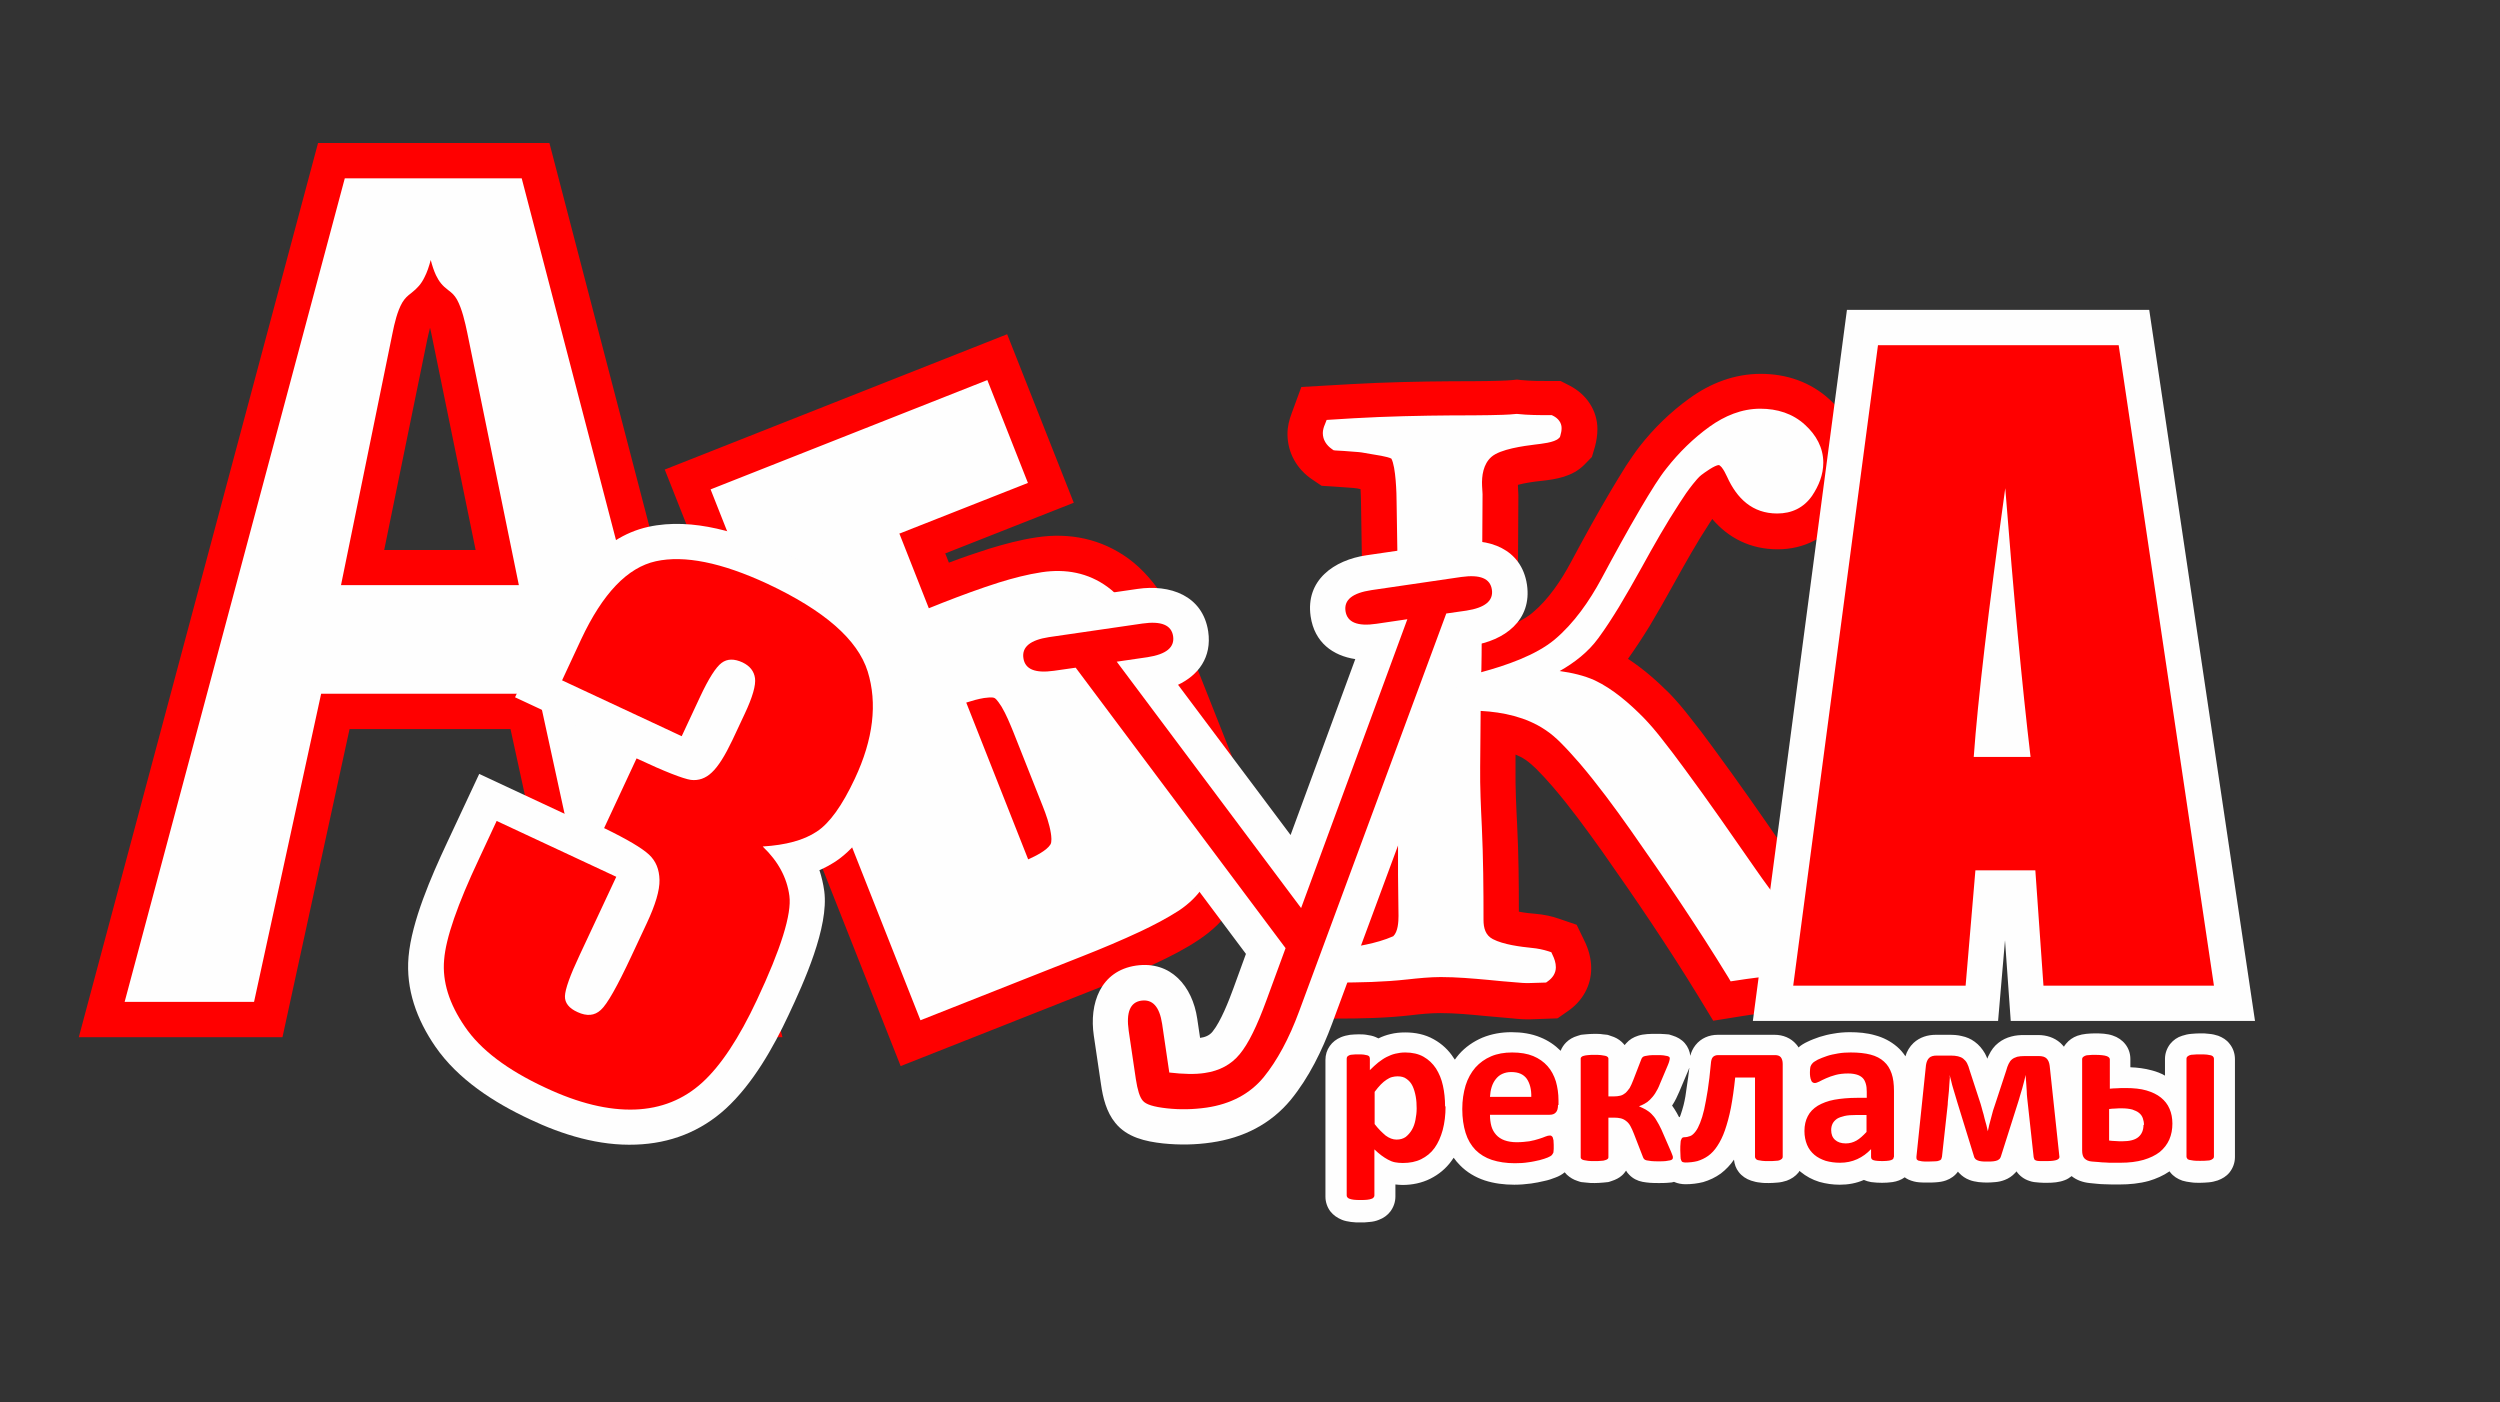
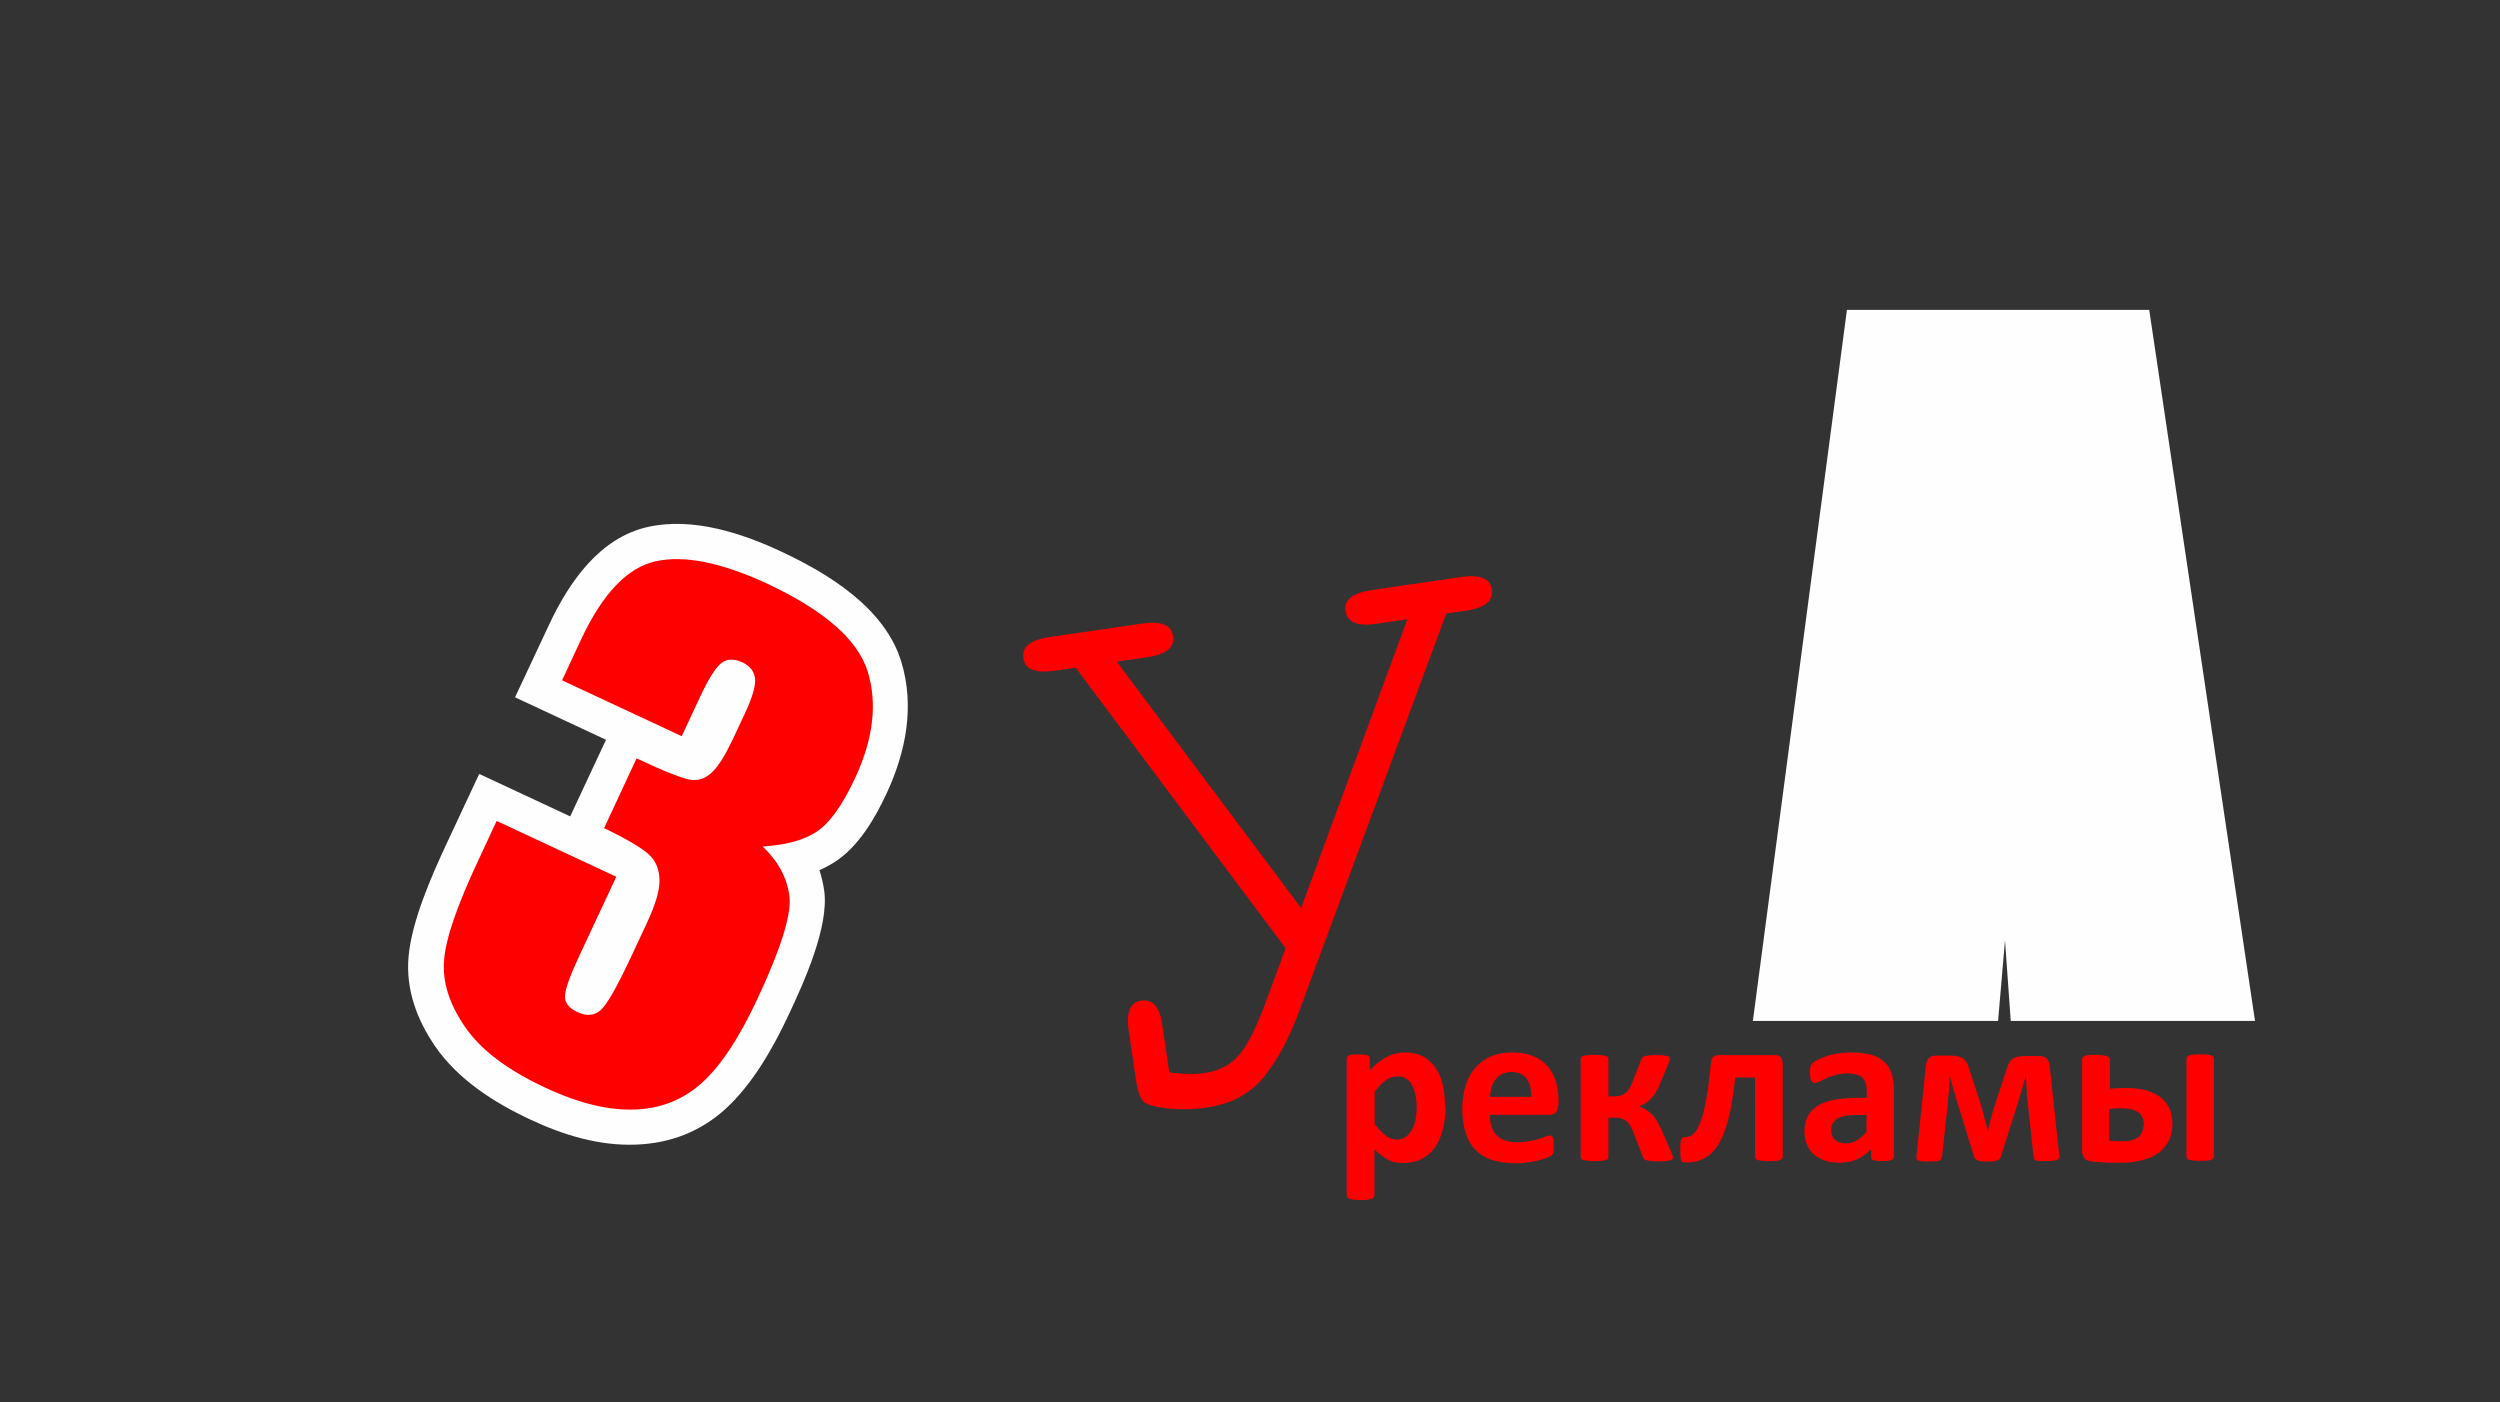
<svg xmlns="http://www.w3.org/2000/svg" width="271" height="152" viewBox="0 0 271 152" fill="none">
  <rect x="0" y="0" width="271" height="152" fill="#333333" stroke="none" />
-   <path fill-rule="evenodd" clip-rule="evenodd" d="M55.312 79.028H37.893L30.62 112.433H8.541L34.476 15.504H59.557L84.82 112.433H62.612L55.338 79.028H55.312ZM102.472 60.009L102.86 60.993C104.284 60.449 105.733 59.958 107.183 59.492C108.891 58.974 110.6 58.509 112.36 58.25C115.932 57.706 119.374 58.405 122.325 60.553C125.508 62.882 127.553 66.841 128.977 70.437L133.299 81.356C134.723 84.979 136.121 89.481 135.499 93.414C134.93 97.011 132.937 99.909 129.909 101.901C128.433 102.885 126.854 103.687 125.25 104.437C123.127 105.446 120.979 106.352 118.779 107.206L97.632 115.564L72.059 50.901L109.176 36.23L116.397 54.498L102.42 60.009H102.472ZM147.742 98.667L147.691 94.967V86.247L147.794 82.547L147.535 69.687L147.639 61.251L147.535 54.602C147.535 54.213 147.509 53.618 147.484 53.023L147.121 52.945C146.862 52.894 146.578 52.894 146.345 52.868C145.723 52.816 145.128 52.79 144.507 52.738L143.264 52.661L142.229 51.962C140.573 50.85 139.563 49.064 139.563 47.046C139.563 46.244 139.744 45.519 140.029 44.769L141.064 41.949L146.5 41.638C150.175 41.431 153.877 41.353 157.552 41.327C158.846 41.327 160.141 41.327 161.409 41.302C162.263 41.276 163.117 41.276 163.971 41.198L164.437 41.146L164.903 41.198C165.938 41.302 167 41.302 168.035 41.302H169.174L170.183 41.819C171.969 42.751 173.16 44.484 173.16 46.528C173.16 47.149 173.056 47.796 172.901 48.391L172.565 49.53L171.736 50.384C170.442 51.678 168.682 51.962 166.948 52.143C166.404 52.195 165.291 52.35 164.541 52.557C164.541 52.583 164.541 52.609 164.541 52.635L164.592 53.67L164.515 67.436C165.136 67.125 165.705 66.789 166.145 66.401C167.854 64.978 169.252 62.882 170.287 60.941C171.685 58.328 173.108 55.74 174.609 53.204C175.153 52.299 175.696 51.393 176.266 50.487C176.732 49.789 177.198 49.09 177.715 48.417C179.268 46.425 181.08 44.665 183.125 43.191C185.403 41.534 188.017 40.525 190.864 40.525C193.66 40.525 196.248 41.405 198.319 43.294C200.312 45.131 201.528 47.486 201.528 50.203C201.528 52.299 200.803 54.239 199.613 55.973C198.008 58.302 195.523 59.544 192.702 59.544C189.725 59.544 187.344 58.302 185.61 56.258C185.532 56.387 185.429 56.516 185.351 56.646C183.927 58.819 182.659 61.096 181.391 63.373C180.563 64.874 179.708 66.375 178.828 67.85C178.078 69.066 177.301 70.256 176.473 71.42C178.104 72.481 179.605 73.801 180.977 75.172C181.727 75.949 182.426 76.777 183.073 77.605C184.005 78.769 184.911 79.959 185.791 81.175C188.457 84.798 191.019 88.472 193.556 92.172C194.384 93.363 195.238 94.527 196.119 95.666C196.714 96.39 197.309 97.115 197.982 97.761C198.733 98.486 199.872 98.771 200.855 98.9C201.554 99.004 202.253 99.107 202.952 99.262C203.573 99.392 204.168 99.547 204.764 99.806C206.783 100.737 208.025 102.781 207.844 105.007L207.792 105.602C207.585 108.267 205.437 110.233 202.745 110.233C200.596 110.233 198.422 110.078 196.274 109.897C195.161 109.793 194.022 109.716 192.909 109.716C191.537 109.716 190.114 109.949 188.768 110.156L185.713 110.647L184.109 108.008C180.821 102.626 177.275 97.399 173.626 92.224C171.943 89.87 170.235 87.515 168.346 85.315C167.75 84.617 167.129 83.944 166.482 83.297C166.145 82.987 165.757 82.624 165.369 82.366C165.033 82.133 164.67 81.952 164.282 81.796V83.297C164.256 85.367 164.36 87.463 164.463 89.533C164.618 92.638 164.644 95.717 164.644 98.822C165.291 98.952 166.042 99.029 166.43 99.055C167.336 99.133 168.242 99.314 169.096 99.624L170.908 100.245L171.736 101.953C172.202 102.885 172.487 103.92 172.487 104.955C172.487 106.87 171.529 108.526 169.95 109.612L168.837 110.389L165.99 110.492C165.291 110.518 164.592 110.466 163.894 110.389C162.91 110.311 161.952 110.207 160.969 110.13C159.364 109.975 157.759 109.819 156.129 109.819C155.067 109.819 153.98 109.923 152.945 110.052C150.227 110.363 147.484 110.414 144.766 110.414H139.123L138.657 103.609L139.123 102.574C139.9 100.815 141.479 99.65 143.394 99.392C144.688 99.21 145.956 99.029 147.225 98.771C147.38 98.745 147.535 98.693 147.716 98.667H147.742ZM46.616 35.531C46.486 35.997 46.383 36.515 46.305 36.851L41.646 59.621H51.559L46.9 36.851C46.823 36.515 46.745 36.023 46.616 35.531Z" fill="#FF0000" />
-   <path fill-rule="evenodd" clip-rule="evenodd" d="M58.392 75.199H34.812L27.539 108.604H13.51L37.374 19.334H56.554L79.823 108.604H65.639L58.366 75.199H58.392ZM97.502 57.862L100.685 65.935L102.238 65.314C104.231 64.538 106.25 63.788 108.295 63.141C109.796 62.675 111.375 62.261 112.928 62.028C115.517 61.64 117.95 62.08 120.072 63.633C122.583 65.47 124.317 69.014 125.43 71.835L129.752 82.754C130.891 85.626 132.211 89.689 131.72 92.794C131.305 95.33 129.934 97.27 127.811 98.694C126.491 99.547 125.042 100.298 123.618 100.971C121.573 101.928 119.477 102.808 117.38 103.636L99.779 110.596L77.028 53.05L107.027 41.199L111.427 52.351L97.45 57.862H97.502ZM160.554 72.87C163.246 72.145 166.481 71.033 168.526 69.325C170.622 67.566 172.305 65.133 173.599 62.727C174.971 60.165 176.369 57.603 177.844 55.094C178.362 54.214 178.879 53.36 179.423 52.506C179.811 51.911 180.225 51.29 180.665 50.747C182.011 49.039 183.564 47.512 185.324 46.244C186.955 45.08 188.793 44.304 190.812 44.304C192.649 44.304 194.332 44.821 195.678 46.063C196.868 47.15 197.645 48.521 197.645 50.151C197.645 51.471 197.153 52.661 196.428 53.748C195.522 55.042 194.228 55.663 192.649 55.663C189.957 55.663 188.275 54.033 187.214 51.678C187.058 51.342 186.851 50.928 186.618 50.643C186.567 50.591 186.411 50.436 186.334 50.41C185.894 50.41 184.755 51.238 184.418 51.497C184.108 51.73 183.771 52.17 183.512 52.48C182.995 53.127 182.529 53.8 182.089 54.498C180.613 56.75 179.268 59.13 177.973 61.485C177.171 62.934 176.343 64.383 175.489 65.806C174.79 66.945 174.065 68.083 173.263 69.17C172.175 70.671 170.674 71.835 169.069 72.741C170.389 72.922 171.735 73.232 172.874 73.75C174.841 74.681 176.653 76.26 178.18 77.812C178.828 78.485 179.449 79.209 180.018 79.934C180.924 81.072 181.778 82.211 182.632 83.375C185.272 86.946 187.809 90.62 190.346 94.269C191.226 95.537 192.132 96.779 193.089 97.969C193.788 98.823 194.513 99.677 195.315 100.453C196.687 101.773 198.473 102.368 200.311 102.601C200.932 102.678 201.527 102.782 202.149 102.911C202.459 102.989 202.873 103.066 203.158 103.196C203.727 103.455 204.038 103.972 204.012 104.593L203.96 105.188C203.909 105.861 203.417 106.301 202.744 106.301C200.699 106.301 198.628 106.146 196.584 105.99C195.367 105.887 194.125 105.809 192.882 105.809C191.329 105.809 189.647 106.068 188.12 106.301L187.602 106.378L187.343 105.939C184.004 100.479 180.406 95.174 176.731 89.948C174.997 87.49 173.185 85.031 171.244 82.754C170.571 81.978 169.872 81.202 169.147 80.477C168.655 79.986 168.086 79.494 167.491 79.106C165.446 77.734 162.935 77.191 160.502 77.062L160.45 83.168C160.424 85.316 160.528 87.49 160.631 89.611C160.787 92.975 160.813 96.365 160.813 99.728C160.813 100.582 161.02 101.385 161.822 101.799C162.961 102.394 164.799 102.627 166.067 102.756C166.662 102.808 167.283 102.937 167.853 103.118L168.164 103.222L168.293 103.506C168.5 103.92 168.655 104.386 168.655 104.852C168.655 105.499 168.293 106.016 167.775 106.378L167.594 106.508L165.886 106.56C165.342 106.585 164.747 106.534 164.229 106.482C163.272 106.404 162.314 106.327 161.356 106.223C159.648 106.068 157.888 105.913 156.179 105.913C154.989 105.913 153.746 106.042 152.556 106.171C150.019 106.456 147.353 106.508 144.817 106.508H142.746L142.591 104.205L142.668 104.024C142.901 103.48 143.367 103.144 143.962 103.066C145.334 102.885 146.732 102.678 148.078 102.394C149.062 102.187 150.097 101.902 151.029 101.488C151.546 100.996 151.598 99.91 151.598 99.289L151.546 94.812V86.17L151.65 82.418L151.391 69.532L151.495 61.123L151.391 54.421C151.391 53.567 151.313 50.591 150.822 49.712C150.382 49.479 149.062 49.298 148.621 49.22L147.871 49.091C147.483 49.013 147.068 48.987 146.68 48.961C146.033 48.909 145.412 48.858 144.765 48.832L144.558 48.806L144.377 48.677C143.781 48.263 143.393 47.667 143.393 46.943C143.393 46.632 143.497 46.27 143.626 45.986L143.807 45.52L146.732 45.339C150.356 45.132 153.953 45.054 157.577 45.028C158.871 45.028 160.191 45.028 161.486 45.002C162.443 44.976 163.401 44.976 164.333 44.873H164.41H164.488C165.653 45.002 166.869 45.002 168.034 45.002H168.215L168.371 45.08C168.888 45.339 169.277 45.804 169.277 46.4C169.277 46.684 169.225 46.943 169.147 47.202L169.095 47.383L168.966 47.512C168.5 47.978 167.051 48.107 166.429 48.185C165.187 48.34 162.624 48.677 161.667 49.53C160.787 50.307 160.606 51.575 160.657 52.661L160.709 53.567L160.606 71.033L160.58 72.663L160.554 72.87ZM36.96 63.425H56.243L50.653 36.075C50.42 34.963 50.083 33.462 49.54 32.479C49.255 31.987 49.022 31.78 48.582 31.444C47.961 30.978 47.598 30.538 47.262 29.839C47.029 29.348 46.848 28.779 46.692 28.183C46.511 28.856 46.304 29.503 46.019 30.046C45.657 30.797 45.243 31.237 44.596 31.754C44.156 32.09 43.897 32.323 43.612 32.789C43.069 33.721 42.758 35.066 42.551 36.101L36.96 63.451V63.425ZM104.749 76.182L111.453 93.156C112.333 92.768 113.472 92.173 113.86 91.552C114.041 91.293 113.964 90.62 113.912 90.31C113.756 89.327 113.394 88.292 113.032 87.386L109.822 79.287C109.46 78.407 109.072 77.45 108.58 76.622C108.424 76.389 108.062 75.794 107.803 75.665C107.544 75.535 106.923 75.639 106.664 75.665C106.043 75.768 105.396 75.949 104.749 76.156V76.182Z" fill="#FEFEFE" />
  <path fill-rule="evenodd" clip-rule="evenodd" d="M88.832 94.345C89.065 95.07 89.246 95.82 89.35 96.596C89.867 100.504 87.124 106.533 85.493 110C83.836 113.545 81.611 117.478 78.686 120.169C75.942 122.679 72.629 123.947 68.927 124.076C64.942 124.231 60.981 123.015 57.435 121.333C53.553 119.522 49.644 117.012 47.185 113.441C45.192 110.543 43.976 107.257 44.286 103.712C44.623 99.857 46.771 94.966 48.402 91.473L51.948 83.892L61.81 88.497L65.692 80.192L55.831 75.586L59.532 67.694C61.68 63.114 64.993 58.275 70.273 57.111C75.114 56.05 80.42 57.783 84.768 59.828C89.893 62.234 95.898 65.934 97.684 71.678C99.185 76.543 98.202 81.537 96.079 86.065C94.837 88.73 93.077 91.732 90.566 93.388C89.997 93.75 89.401 94.087 88.78 94.345H88.832Z" fill="#FEFEFE" />
  <path d="M82.697 91.784C84.354 93.362 85.312 95.148 85.57 97.114C85.829 99.081 84.665 102.833 82.05 108.396C80.109 112.536 78.142 115.512 76.123 117.349C74.104 119.186 71.671 120.169 68.824 120.273C65.951 120.376 62.715 119.6 59.092 117.892C54.976 115.978 52.077 113.778 50.395 111.294C48.687 108.81 47.936 106.404 48.143 104.049C48.324 101.694 49.592 98.046 51.922 93.104L53.837 88.99L66.805 95.044L62.845 103.506C61.783 105.757 61.266 107.232 61.24 107.982C61.214 108.707 61.68 109.302 62.612 109.716C63.621 110.181 64.45 110.104 65.123 109.483C65.821 108.862 66.909 106.921 68.436 103.661L70.118 100.064C71.05 98.072 71.516 96.519 71.49 95.381C71.464 94.242 71.102 93.337 70.351 92.638C69.6 91.939 67.996 90.982 65.485 89.766L69.005 82.21C72.085 83.659 74.052 84.41 74.881 84.539C75.709 84.642 76.485 84.384 77.158 83.737C77.857 83.09 78.582 81.926 79.384 80.244L80.73 77.372C81.584 75.56 81.947 74.266 81.843 73.516C81.74 72.766 81.3 72.197 80.497 71.808C79.591 71.394 78.841 71.394 78.22 71.86C77.598 72.326 76.822 73.542 75.89 75.534L73.897 79.804L60.929 73.749L63 69.299C65.33 64.33 68.022 61.51 71.102 60.837C74.182 60.164 78.194 60.967 83.163 63.27C89.35 66.168 92.973 69.324 94.06 72.792C95.121 76.233 94.681 80.114 92.662 84.41C91.291 87.334 89.919 89.248 88.521 90.154C87.124 91.085 85.182 91.603 82.697 91.758V91.784Z" fill="#FF0000" />
-   <path fill-rule="evenodd" clip-rule="evenodd" d="M223.787 113.364C223.839 113.286 223.891 113.234 223.942 113.157C224.279 112.743 224.693 112.458 225.185 112.277C225.495 112.173 225.832 112.096 226.142 112.07C226.453 112.044 226.764 112.018 227.074 112.018C227.721 112.018 228.42 112.044 229.016 112.251C230.129 112.613 230.931 113.571 230.931 114.787V115.692C231.707 115.718 232.51 115.822 233.26 116.029C233.752 116.158 234.244 116.339 234.684 116.598V114.787C234.684 114.192 234.891 113.622 235.253 113.157C235.59 112.743 236.03 112.432 236.548 112.277C236.858 112.173 237.195 112.096 237.531 112.07C237.842 112.044 238.178 112.018 238.489 112.018C238.825 112.018 239.136 112.018 239.472 112.07C239.809 112.096 240.145 112.173 240.456 112.277C240.922 112.458 241.362 112.717 241.673 113.131C242.061 113.596 242.268 114.192 242.268 114.813V125.421C242.268 126.042 242.061 126.612 241.673 127.103C241.336 127.517 240.896 127.776 240.404 127.957C240.094 128.061 239.757 128.138 239.447 128.164C239.11 128.19 238.799 128.216 238.463 128.216C238.152 128.216 237.816 128.216 237.505 128.164C237.195 128.138 236.858 128.061 236.574 127.983C236.056 127.802 235.59 127.517 235.253 127.077C235.228 127.052 235.202 127 235.176 126.974C234.503 127.44 233.726 127.776 232.95 128.009C231.915 128.294 230.827 128.397 229.766 128.397C229.481 128.397 229.197 128.397 228.938 128.397C228.653 128.397 228.368 128.371 228.084 128.371C227.825 128.371 227.54 128.345 227.281 128.319C227.023 128.294 226.764 128.268 226.505 128.242C225.78 128.164 225.107 127.931 224.564 127.491C224.331 127.673 224.098 127.828 223.813 127.931C223.218 128.164 222.545 128.216 221.898 128.216C221.613 128.216 221.328 128.216 221.043 128.19C220.681 128.164 220.319 128.138 219.982 128.009C219.413 127.828 218.921 127.466 218.585 126.974C218.533 127.052 218.481 127.103 218.429 127.155C218.119 127.491 217.73 127.75 217.316 127.905C216.98 128.035 216.643 128.112 216.307 128.138C215.996 128.164 215.686 128.19 215.375 128.19C215.064 128.19 214.78 128.164 214.469 128.138C214.133 128.087 213.796 128.035 213.485 127.905C213.071 127.75 212.683 127.491 212.372 127.155C212.321 127.103 212.269 127.052 212.243 127C211.932 127.44 211.467 127.776 210.949 127.957C210.587 128.087 210.224 128.138 209.836 128.164C209.551 128.19 209.241 128.19 208.93 128.19C208.645 128.19 208.335 128.19 208.05 128.164C207.662 128.138 207.273 128.035 206.911 127.88C206.756 127.802 206.6 127.724 206.471 127.621C206.083 127.905 205.643 128.061 205.151 128.138C204.789 128.19 204.4 128.216 204.012 128.216C203.624 128.216 203.21 128.19 202.821 128.138C202.537 128.087 202.278 128.009 202.045 127.905C201.217 128.268 200.337 128.423 199.431 128.423C198.68 128.423 197.93 128.319 197.205 128.112C196.454 127.88 195.781 127.517 195.186 127.026C195.16 127 195.108 126.974 195.082 126.922C195.031 126.974 195.005 127.026 194.953 127.103C194.616 127.517 194.176 127.802 193.685 127.983C193.374 128.087 193.038 128.164 192.701 128.19C192.39 128.216 192.054 128.242 191.743 128.242C191.433 128.242 191.096 128.242 190.786 128.19C190.475 128.164 190.139 128.087 189.828 127.983C189.284 127.802 188.819 127.491 188.482 127.052C188.171 126.663 188.016 126.198 187.964 125.706C187.576 126.275 187.084 126.793 186.541 127.207C185.971 127.621 185.324 127.931 184.625 128.138C184.004 128.294 183.357 128.371 182.71 128.371C182.296 128.371 181.882 128.294 181.519 128.138C181.493 128.138 181.493 128.112 181.468 128.112C181.157 128.19 181.364 128.164 180.769 128.216C180.458 128.242 180.148 128.242 179.837 128.242C179.5 128.242 179.164 128.242 178.853 128.216C178.595 128.19 178.31 128.164 178.051 128.112C177.507 128.009 176.99 127.75 176.602 127.336C176.472 127.207 176.343 127.052 176.265 126.896C176.136 127.077 176.006 127.259 175.825 127.414C175.514 127.698 175.126 127.88 174.738 128.009C174.194 128.19 174.505 128.112 173.806 128.19C173.496 128.216 173.185 128.242 172.874 128.242C172.564 128.242 172.253 128.242 171.917 128.19C171.244 128.112 171.528 128.19 170.985 128.009C170.571 127.88 170.182 127.647 169.846 127.336C169.768 127.259 169.691 127.155 169.613 127.077C169.302 127.336 168.966 127.517 168.604 127.647C168.215 127.802 167.827 127.931 167.439 128.009C166.947 128.138 166.455 128.216 165.963 128.294C165.368 128.371 164.773 128.423 164.152 128.423C163.064 128.423 161.977 128.294 160.942 127.957C159.933 127.621 159.001 127.077 158.25 126.301C157.991 126.042 157.784 125.784 157.577 125.499C157.5 125.603 157.422 125.732 157.344 125.835C156.749 126.663 155.972 127.31 155.041 127.776C154.109 128.242 153.073 128.449 152.038 128.449C151.779 128.449 151.52 128.423 151.262 128.397V129.691C151.262 130.286 151.08 130.829 150.718 131.321C150.407 131.735 149.967 132.046 149.476 132.227C149.165 132.356 148.829 132.434 148.466 132.46C148.13 132.511 147.793 132.511 147.457 132.511C147.12 132.511 146.784 132.511 146.447 132.46C146.111 132.408 145.774 132.356 145.464 132.227C144.972 132.02 144.532 131.735 144.195 131.295C143.859 130.829 143.678 130.286 143.678 129.717V114.89C143.678 114.347 143.833 113.829 144.144 113.389C144.454 112.95 144.868 112.639 145.36 112.432C145.671 112.303 146.007 112.225 146.344 112.173C146.654 112.147 146.939 112.122 147.25 112.122C147.534 112.122 147.845 112.122 148.13 112.173C148.466 112.225 148.777 112.277 149.087 112.406C149.217 112.458 149.32 112.51 149.424 112.561C149.838 112.354 150.278 112.199 150.718 112.096C151.236 111.966 151.779 111.915 152.323 111.915C153.41 111.915 154.471 112.122 155.429 112.665C156.309 113.157 157.034 113.829 157.577 114.683C157.629 114.735 157.655 114.813 157.707 114.864C157.836 114.683 157.991 114.476 158.147 114.295C158.845 113.493 159.725 112.898 160.683 112.484C161.693 112.07 162.754 111.889 163.841 111.889C164.928 111.889 166.015 112.044 166.999 112.458C167.827 112.794 168.552 113.286 169.173 113.907C169.302 113.571 169.509 113.26 169.768 113.001C170.105 112.665 170.519 112.432 170.959 112.303C171.502 112.122 171.218 112.199 171.865 112.122C172.175 112.096 172.486 112.07 172.823 112.07C173.133 112.07 173.444 112.07 173.754 112.122C174.401 112.199 174.117 112.122 174.634 112.303C175.074 112.432 175.463 112.639 175.799 112.95C175.903 113.053 176.032 113.182 176.11 113.286C176.162 113.234 176.213 113.157 176.291 113.079C176.627 112.691 177.067 112.432 177.559 112.277C177.87 112.173 178.206 112.122 178.543 112.096C178.879 112.07 179.19 112.07 179.526 112.07C179.837 112.07 180.148 112.07 180.432 112.096C181.079 112.147 180.795 112.096 181.286 112.251C181.804 112.406 182.27 112.665 182.632 113.079C182.969 113.467 183.176 113.959 183.228 114.45C183.331 114.036 183.512 113.648 183.797 113.286C184.392 112.536 185.272 112.173 186.204 112.173H192.365C193.27 112.173 194.125 112.51 194.72 113.208C194.798 113.312 194.901 113.415 194.953 113.545C195.238 113.286 195.6 113.079 195.936 112.924C196.351 112.717 196.791 112.561 197.231 112.406C197.722 112.251 198.24 112.122 198.758 112.044C199.327 111.94 199.923 111.889 200.518 111.889C201.424 111.889 202.381 111.966 203.261 112.225C204.142 112.458 204.944 112.872 205.643 113.467C206.005 113.778 206.29 114.114 206.549 114.502C206.704 113.959 207.015 113.441 207.429 113.053C208.102 112.432 208.956 112.173 209.836 112.173H211.337C211.777 112.173 212.217 112.199 212.631 112.303C213.149 112.406 213.641 112.613 214.055 112.924C214.521 113.26 214.883 113.7 215.168 114.192C215.271 114.373 215.349 114.58 215.427 114.761C215.479 114.606 215.53 114.476 215.608 114.347C215.841 113.855 216.177 113.389 216.617 113.053C217.032 112.717 217.523 112.484 218.041 112.354C218.507 112.225 218.973 112.199 219.439 112.199H220.94C221.82 112.199 222.674 112.458 223.347 113.053C223.476 113.182 223.606 113.312 223.735 113.467L223.787 113.364ZM183.098 115.796C183.046 115.977 182.969 116.132 182.891 116.313L182.037 118.332C181.83 118.823 181.597 119.315 181.312 119.755C181.286 119.781 181.261 119.807 181.261 119.858C181.338 119.962 181.416 120.065 181.494 120.195C181.675 120.479 181.856 120.79 182.011 121.1C182.037 121.1 182.063 121.1 182.089 121.074C182.115 121.023 182.141 120.945 182.166 120.893C182.296 120.557 182.399 120.143 182.503 119.781C182.658 119.16 182.762 118.513 182.839 117.866C182.943 117.167 183.047 116.469 183.124 115.77L183.098 115.796Z" fill="#FEFEFE" />
  <path d="M156.698 119.936C156.698 120.867 156.595 121.721 156.388 122.497C156.181 123.248 155.896 123.895 155.508 124.438C155.119 124.981 154.627 125.37 154.058 125.654C153.489 125.939 152.816 126.068 152.065 126.068C151.754 126.068 151.47 126.042 151.211 125.991C150.952 125.939 150.693 125.835 150.46 125.706C150.227 125.577 149.968 125.421 149.736 125.24C149.503 125.059 149.244 124.852 148.985 124.593V129.587C148.985 129.665 148.959 129.742 148.907 129.794C148.855 129.872 148.778 129.924 148.674 129.949C148.545 130.001 148.415 130.027 148.208 130.053C148.027 130.079 147.768 130.079 147.484 130.079C147.199 130.079 146.94 130.079 146.759 130.053C146.578 130.027 146.422 130.001 146.293 129.949C146.164 129.898 146.086 129.846 146.06 129.794C146.008 129.742 145.982 129.665 145.982 129.587V114.761C145.982 114.683 146.008 114.605 146.034 114.554C146.086 114.502 146.138 114.45 146.241 114.398C146.345 114.347 146.474 114.321 146.63 114.321C146.785 114.295 146.992 114.295 147.251 114.295C147.484 114.295 147.691 114.295 147.846 114.321C148.001 114.347 148.131 114.373 148.234 114.398C148.338 114.45 148.415 114.476 148.441 114.554C148.467 114.605 148.493 114.683 148.493 114.761V116.003C148.804 115.692 149.114 115.408 149.399 115.175C149.71 114.942 149.994 114.735 150.305 114.58C150.616 114.424 150.926 114.295 151.263 114.217C151.599 114.14 151.936 114.088 152.324 114.088C153.1 114.088 153.773 114.243 154.317 114.554C154.86 114.864 155.3 115.278 155.663 115.822C155.999 116.365 156.258 116.96 156.413 117.685C156.569 118.383 156.646 119.134 156.646 119.936H156.698ZM153.566 120.143C153.566 119.703 153.54 119.263 153.463 118.849C153.385 118.435 153.282 118.073 153.126 117.736C152.971 117.4 152.738 117.141 152.479 116.96C152.22 116.753 151.884 116.675 151.496 116.675C151.289 116.675 151.107 116.701 150.9 116.753C150.693 116.805 150.512 116.908 150.305 117.038C150.098 117.167 149.891 117.348 149.684 117.555C149.477 117.762 149.244 118.047 149.011 118.357V121.85C149.425 122.394 149.839 122.782 150.201 123.092C150.59 123.377 150.978 123.532 151.392 123.532C151.78 123.532 152.117 123.429 152.376 123.248C152.634 123.041 152.867 122.782 153.049 122.471C153.23 122.161 153.359 121.799 153.437 121.385C153.515 120.971 153.566 120.583 153.566 120.169V120.143ZM168.889 119.78C168.889 120.143 168.812 120.427 168.656 120.583C168.501 120.764 168.268 120.841 167.983 120.841H161.513C161.513 121.307 161.564 121.695 161.668 122.083C161.771 122.446 161.953 122.756 162.185 123.015C162.418 123.274 162.729 123.481 163.091 123.61C163.454 123.739 163.894 123.817 164.411 123.817C164.929 123.817 165.395 123.765 165.783 123.714C166.172 123.636 166.534 123.558 166.819 123.455C167.103 123.377 167.336 123.274 167.543 123.196C167.725 123.118 167.88 123.092 168.009 123.092C168.087 123.092 168.139 123.092 168.19 123.144C168.242 123.17 168.268 123.222 168.32 123.299C168.346 123.377 168.372 123.481 168.398 123.61C168.398 123.739 168.423 123.895 168.423 124.102C168.423 124.283 168.423 124.438 168.423 124.542C168.423 124.671 168.398 124.774 168.398 124.852C168.398 124.93 168.372 125.007 168.32 125.059C168.294 125.111 168.242 125.188 168.19 125.24C168.139 125.292 168.009 125.37 167.776 125.473C167.543 125.577 167.259 125.654 166.896 125.758C166.534 125.835 166.12 125.939 165.68 125.991C165.214 126.068 164.722 126.094 164.204 126.094C163.273 126.094 162.444 125.965 161.72 125.732C161.021 125.499 160.425 125.137 159.934 124.645C159.468 124.153 159.105 123.558 158.872 122.808C158.639 122.057 158.51 121.204 158.51 120.22C158.51 119.289 158.639 118.435 158.872 117.659C159.105 116.908 159.468 116.261 159.934 115.718C160.4 115.201 160.969 114.787 161.642 114.502C162.315 114.217 163.066 114.088 163.92 114.088C164.8 114.088 165.576 114.217 166.197 114.476C166.819 114.735 167.336 115.097 167.75 115.563C168.165 116.029 168.449 116.572 168.656 117.219C168.838 117.866 168.941 118.538 168.941 119.289V119.78H168.889ZM165.99 118.927C166.016 118.099 165.835 117.426 165.499 116.934C165.136 116.443 164.593 116.21 163.816 116.21C163.428 116.21 163.117 116.287 162.833 116.417C162.548 116.546 162.315 116.753 162.134 116.986C161.953 117.219 161.797 117.503 161.694 117.84C161.59 118.176 161.538 118.513 161.513 118.901H165.99V118.927ZM181.339 125.525C181.339 125.577 181.313 125.628 181.262 125.68C181.21 125.732 181.132 125.758 181.029 125.784C180.925 125.809 180.77 125.835 180.563 125.861C180.356 125.887 180.123 125.887 179.838 125.887C179.502 125.887 179.243 125.887 179.01 125.861C178.803 125.835 178.621 125.809 178.492 125.784C178.363 125.758 178.285 125.706 178.233 125.654C178.181 125.602 178.13 125.525 178.104 125.447L177.12 122.911C176.991 122.575 176.861 122.29 176.732 122.057C176.603 121.825 176.447 121.643 176.266 121.514C176.111 121.385 175.904 121.281 175.697 121.229C175.49 121.178 175.231 121.152 174.972 121.152H174.351V125.473C174.351 125.525 174.325 125.577 174.273 125.628C174.221 125.68 174.118 125.732 174.014 125.758C173.885 125.809 173.73 125.835 173.548 125.835C173.367 125.861 173.134 125.861 172.849 125.861C172.565 125.861 172.332 125.861 172.151 125.835C171.969 125.809 171.814 125.784 171.685 125.758C171.555 125.732 171.478 125.68 171.426 125.628C171.374 125.577 171.348 125.525 171.348 125.473V114.735C171.348 114.683 171.374 114.631 171.426 114.58C171.478 114.528 171.555 114.476 171.685 114.45C171.814 114.424 171.969 114.373 172.151 114.373C172.332 114.347 172.565 114.347 172.849 114.347C173.108 114.347 173.341 114.347 173.548 114.373C173.73 114.398 173.885 114.424 174.014 114.45C174.144 114.476 174.221 114.528 174.273 114.58C174.325 114.631 174.351 114.683 174.351 114.735V118.849H174.972C175.205 118.849 175.438 118.823 175.645 118.771C175.852 118.72 176.033 118.616 176.188 118.487C176.344 118.357 176.499 118.15 176.654 117.943C176.784 117.71 176.913 117.426 177.043 117.089L177.923 114.812C177.949 114.735 178 114.657 178.052 114.605C178.104 114.554 178.181 114.502 178.311 114.476C178.414 114.45 178.57 114.424 178.777 114.398C178.984 114.373 179.243 114.373 179.579 114.373C179.864 114.373 180.123 114.373 180.304 114.398C180.485 114.424 180.64 114.45 180.744 114.476C180.847 114.502 180.925 114.554 180.951 114.58C181.003 114.631 181.003 114.683 181.003 114.735C181.003 114.812 180.977 114.916 180.951 115.019C180.925 115.123 180.873 115.278 180.796 115.459L179.942 117.478C179.786 117.892 179.605 118.228 179.424 118.513C179.243 118.797 179.036 119.03 178.854 119.211C178.673 119.392 178.466 119.548 178.259 119.651C178.052 119.755 177.871 119.858 177.69 119.91V119.936C177.923 120.039 178.156 120.143 178.389 120.272C178.596 120.401 178.803 120.531 179.01 120.738C179.191 120.919 179.398 121.152 179.553 121.436C179.734 121.721 179.916 122.057 180.097 122.446L181.132 124.826C181.184 124.93 181.21 125.007 181.236 125.085C181.262 125.163 181.287 125.214 181.313 125.292C181.339 125.344 181.339 125.395 181.339 125.447C181.339 125.499 181.339 125.525 181.339 125.551V125.525ZM193.246 125.395C193.246 125.473 193.22 125.551 193.168 125.602C193.116 125.654 193.039 125.706 192.935 125.758C192.832 125.809 192.676 125.835 192.469 125.835C192.262 125.861 192.029 125.861 191.744 125.861C191.46 125.861 191.201 125.861 191.02 125.835C190.813 125.809 190.657 125.784 190.554 125.758C190.45 125.732 190.373 125.68 190.321 125.602C190.269 125.551 190.243 125.473 190.243 125.395V116.805H188.095C187.965 118.047 187.81 119.134 187.629 120.091C187.448 121.022 187.215 121.85 186.982 122.523C186.749 123.196 186.464 123.765 186.154 124.231C185.869 124.671 185.532 125.033 185.17 125.292C184.808 125.551 184.419 125.732 184.005 125.861C183.591 125.965 183.151 126.016 182.685 126.016C182.582 126.016 182.478 125.991 182.4 125.965C182.323 125.939 182.271 125.861 182.245 125.784C182.193 125.68 182.168 125.551 182.168 125.37C182.168 125.188 182.142 124.956 182.142 124.671C182.142 124.386 182.142 124.128 182.168 123.946C182.168 123.765 182.193 123.61 182.245 123.532C182.271 123.429 182.323 123.377 182.375 123.325C182.426 123.299 182.504 123.274 182.582 123.274C182.815 123.274 183.022 123.222 183.229 123.144C183.436 123.067 183.617 122.885 183.798 122.653C183.979 122.42 184.135 122.109 184.29 121.721C184.445 121.333 184.601 120.841 184.73 120.272C184.859 119.677 184.989 118.978 185.118 118.176C185.248 117.374 185.351 116.417 185.455 115.33C185.481 114.994 185.532 114.761 185.662 114.605C185.791 114.45 185.998 114.373 186.257 114.373H192.417C192.702 114.373 192.909 114.45 193.039 114.605C193.168 114.761 193.246 115.019 193.246 115.33V125.37V125.395ZM205.281 125.421C205.281 125.525 205.23 125.628 205.152 125.68C205.074 125.732 204.945 125.784 204.79 125.809C204.608 125.835 204.376 125.861 204.039 125.861C203.677 125.861 203.418 125.835 203.263 125.809C203.107 125.784 202.978 125.732 202.926 125.68C202.848 125.602 202.823 125.525 202.823 125.421V124.567C202.383 125.033 201.891 125.395 201.321 125.654C200.752 125.913 200.131 126.042 199.458 126.042C198.888 126.042 198.371 125.965 197.905 125.835C197.439 125.68 197.025 125.473 196.688 125.188C196.352 124.904 196.067 124.542 195.886 124.102C195.705 123.662 195.601 123.17 195.601 122.601C195.601 121.98 195.73 121.436 195.963 120.997C196.196 120.531 196.559 120.169 197.051 119.858C197.542 119.573 198.138 119.341 198.836 119.211C199.561 119.082 200.389 119.004 201.321 119.004H202.357V118.357C202.357 118.021 202.331 117.736 202.253 117.478C202.175 117.219 202.072 117.012 201.917 116.857C201.761 116.701 201.554 116.572 201.295 116.494C201.037 116.417 200.726 116.365 200.338 116.365C199.846 116.365 199.38 116.417 198.992 116.52C198.604 116.624 198.241 116.753 197.956 116.882C197.646 117.012 197.413 117.141 197.206 117.245C196.999 117.348 196.843 117.4 196.714 117.4C196.636 117.4 196.559 117.374 196.481 117.322C196.403 117.271 196.352 117.193 196.326 117.089C196.274 116.986 196.248 116.857 196.222 116.701C196.196 116.546 196.196 116.391 196.196 116.21C196.196 115.977 196.222 115.77 196.248 115.64C196.3 115.485 196.378 115.356 196.481 115.252C196.585 115.123 196.792 115.019 197.051 114.864C197.335 114.735 197.646 114.605 198.034 114.476C198.396 114.347 198.811 114.269 199.251 114.191C199.691 114.114 200.157 114.088 200.622 114.088C201.451 114.088 202.175 114.166 202.771 114.321C203.366 114.476 203.858 114.735 204.22 115.071C204.608 115.408 204.867 115.847 205.049 116.365C205.23 116.882 205.307 117.529 205.307 118.254V125.395L205.281 125.421ZM202.331 120.867H201.192C200.7 120.867 200.286 120.893 199.949 120.971C199.613 121.048 199.328 121.152 199.121 121.281C198.914 121.436 198.759 121.592 198.655 121.799C198.552 122.006 198.5 122.239 198.5 122.497C198.5 122.937 198.629 123.299 198.914 123.558C199.199 123.817 199.587 123.946 200.079 123.946C200.493 123.946 200.881 123.843 201.244 123.636C201.606 123.429 201.942 123.118 202.331 122.704V120.893V120.867ZM223.245 125.318C223.27 125.525 223.167 125.654 222.96 125.732C222.753 125.809 222.416 125.861 221.899 125.861C221.588 125.861 221.329 125.861 221.148 125.861C220.967 125.861 220.812 125.835 220.734 125.809C220.63 125.784 220.579 125.732 220.527 125.68C220.501 125.628 220.475 125.551 220.449 125.447L219.828 119.755C219.802 119.548 219.776 119.315 219.75 119.056C219.724 118.797 219.699 118.538 219.699 118.28C219.673 118.021 219.673 117.762 219.647 117.503C219.621 117.245 219.621 117.012 219.595 116.805V116.52C219.543 116.727 219.466 116.96 219.414 117.219C219.336 117.478 219.284 117.736 219.207 117.995C219.129 118.254 219.051 118.513 218.974 118.771C218.896 119.03 218.844 119.263 218.767 119.47L216.903 125.344C216.877 125.447 216.825 125.525 216.774 125.602C216.696 125.68 216.618 125.732 216.515 125.784C216.411 125.835 216.256 125.861 216.075 125.887C215.894 125.913 215.661 125.913 215.402 125.913C215.169 125.913 214.936 125.913 214.781 125.887C214.6 125.861 214.47 125.835 214.367 125.784C214.263 125.732 214.159 125.68 214.108 125.602C214.03 125.525 214.004 125.447 213.978 125.344L212.166 119.47C212.115 119.263 212.037 119.03 211.959 118.771C211.882 118.513 211.804 118.254 211.726 117.995C211.649 117.736 211.571 117.478 211.519 117.219C211.442 116.96 211.39 116.727 211.338 116.52L211.364 116.805C211.338 117.012 211.338 117.245 211.312 117.503C211.286 117.762 211.286 118.021 211.261 118.28C211.235 118.538 211.209 118.797 211.183 119.056C211.157 119.315 211.131 119.548 211.131 119.755L210.51 125.395C210.484 125.499 210.458 125.577 210.432 125.654C210.381 125.732 210.303 125.784 210.199 125.809C210.096 125.861 209.94 125.887 209.759 125.887C209.578 125.887 209.319 125.913 209.009 125.913C208.724 125.913 208.517 125.913 208.336 125.887C208.18 125.861 208.051 125.835 207.947 125.809C207.844 125.758 207.792 125.706 207.766 125.654C207.74 125.577 207.74 125.499 207.74 125.395L208.776 115.459C208.828 115.123 208.931 114.864 209.112 114.683C209.293 114.502 209.578 114.424 209.94 114.424H211.442C211.752 114.424 212.037 114.45 212.244 114.502C212.451 114.554 212.658 114.631 212.814 114.761C212.969 114.89 213.124 115.045 213.228 115.252C213.331 115.459 213.435 115.718 213.512 116.029L214.703 119.677C214.781 119.91 214.832 120.169 214.91 120.427C214.988 120.686 215.065 120.945 215.117 121.204C215.195 121.462 215.247 121.721 215.324 121.954C215.376 122.187 215.428 122.42 215.48 122.627C215.531 122.42 215.583 122.187 215.635 121.928C215.712 121.669 215.764 121.411 215.842 121.152C215.92 120.893 215.971 120.634 216.049 120.376C216.127 120.117 216.204 119.884 216.282 119.677L217.473 116.054C217.55 115.77 217.628 115.537 217.731 115.33C217.835 115.123 217.938 114.968 218.094 114.838C218.249 114.709 218.43 114.631 218.663 114.554C218.87 114.502 219.155 114.476 219.491 114.476H220.993C221.381 114.476 221.666 114.554 221.847 114.735C222.028 114.916 222.132 115.149 222.183 115.511L223.245 125.447V125.318ZM239.991 125.37C239.991 125.447 239.965 125.525 239.914 125.577C239.862 125.628 239.784 125.68 239.681 125.732C239.577 125.784 239.422 125.809 239.241 125.809C239.059 125.835 238.801 125.835 238.49 125.835C238.205 125.835 237.972 125.835 237.791 125.809C237.61 125.784 237.455 125.758 237.325 125.732C237.196 125.706 237.118 125.654 237.092 125.577C237.04 125.525 237.015 125.447 237.015 125.37V114.761C237.015 114.683 237.04 114.605 237.092 114.554C237.144 114.502 237.222 114.45 237.325 114.398C237.429 114.347 237.584 114.321 237.791 114.321C237.972 114.295 238.205 114.295 238.49 114.295C238.801 114.295 239.034 114.295 239.241 114.321C239.422 114.347 239.577 114.373 239.681 114.398C239.784 114.45 239.862 114.476 239.914 114.554C239.965 114.605 239.991 114.683 239.991 114.761V125.37ZM228.654 118.021C228.913 117.995 229.198 117.969 229.483 117.969C229.767 117.943 230.078 117.943 230.414 117.943C231.294 117.943 232.045 118.021 232.666 118.202C233.287 118.383 233.831 118.642 234.245 118.978C234.659 119.315 234.97 119.703 235.177 120.194C235.384 120.66 235.487 121.204 235.487 121.799C235.487 122.42 235.384 122.989 235.151 123.532C234.918 124.05 234.582 124.49 234.116 124.878C233.65 125.24 233.054 125.525 232.356 125.732C231.631 125.939 230.803 126.042 229.819 126.042C229.56 126.042 229.301 126.042 229.017 126.042C228.758 126.042 228.473 126.042 228.24 126.016C227.981 126.016 227.722 125.991 227.489 125.965C227.231 125.939 226.998 125.939 226.791 125.913C226.402 125.887 226.144 125.758 225.962 125.577C225.781 125.395 225.704 125.085 225.704 124.723V114.812C225.704 114.735 225.729 114.657 225.781 114.605C225.833 114.554 225.911 114.502 226.014 114.45C226.118 114.398 226.273 114.373 226.454 114.373C226.635 114.347 226.868 114.347 227.127 114.347C227.697 114.347 228.111 114.398 228.344 114.476C228.577 114.554 228.706 114.683 228.706 114.838V118.124L228.654 118.021ZM232.407 121.954C232.407 121.669 232.356 121.436 232.278 121.204C232.2 120.997 232.071 120.79 231.864 120.634C231.683 120.479 231.424 120.376 231.139 120.272C230.828 120.194 230.466 120.143 230.026 120.143C229.767 120.143 229.508 120.143 229.275 120.169C229.042 120.169 228.835 120.194 228.628 120.22V123.636C228.861 123.662 229.094 123.688 229.301 123.688C229.534 123.713 229.793 123.714 230.078 123.714C230.88 123.714 231.45 123.558 231.812 123.248C232.174 122.937 232.356 122.497 232.356 121.928L232.407 121.954Z" fill="#FF0000" />
-   <path fill-rule="evenodd" clip-rule="evenodd" d="M127.708 74.241L139.899 90.516L146.913 71.446C144.506 71.084 142.487 69.661 142.073 66.814C141.504 62.881 144.61 60.708 148.13 60.19L157.862 58.767C161.356 58.25 164.928 59.466 165.523 63.373C166.093 67.254 163.064 69.454 159.57 69.971L144.402 110.958C143.315 113.882 141.892 116.805 139.925 119.212C137.725 121.877 134.748 123.352 131.331 123.844C129.597 124.102 127.837 124.128 126.077 123.947C124.187 123.74 122.169 123.3 120.9 121.722C119.943 120.557 119.554 119.005 119.347 117.53L118.571 112.277C118.053 108.81 119.27 105.239 123.152 104.67C126.931 104.127 129.261 106.921 129.778 110.414L130.089 112.51C130.632 112.433 131.098 112.251 131.435 111.837C132.341 110.725 133.221 108.448 133.713 107.102L135.059 103.402L114.921 76.492L114.818 76.518C111.323 77.035 107.726 75.819 107.156 71.912C106.587 68.005 109.667 65.805 113.161 65.314L123.307 63.839C126.802 63.321 130.374 64.537 130.969 68.445C131.383 71.265 129.882 73.206 127.682 74.241H127.708Z" fill="#FEFEFE" />
  <path d="M121.057 71.73L141.039 98.433L152.557 67.124L149.218 67.616C147.147 67.927 146.034 67.461 145.853 66.245C145.672 65.028 146.604 64.278 148.674 63.968L158.406 62.544C160.451 62.26 161.538 62.7 161.72 63.916C161.901 65.132 160.969 65.882 158.95 66.193L156.776 66.503L140.832 109.612C139.745 112.561 138.45 114.968 136.975 116.779C135.5 118.564 133.429 119.677 130.789 120.065C129.339 120.272 127.89 120.298 126.492 120.143C125.069 119.988 124.214 119.729 123.878 119.315C123.541 118.927 123.308 118.15 123.127 116.986L122.351 111.733C122.066 109.741 122.506 108.654 123.697 108.473C124.939 108.292 125.69 109.12 125.974 110.983L126.751 116.262C128.304 116.443 129.572 116.469 130.582 116.313C132.212 116.08 133.481 115.382 134.387 114.269C135.318 113.156 136.276 111.19 137.286 108.421L139.356 102.78L116.605 72.377L114.249 72.713C112.204 72.998 111.117 72.558 110.936 71.342C110.755 70.126 111.687 69.376 113.706 69.065L123.852 67.59C125.871 67.305 126.984 67.745 127.165 68.962C127.346 70.178 126.415 70.928 124.396 71.239L121.031 71.73H121.057Z" fill="#FF0000" />
  <path fill-rule="evenodd" clip-rule="evenodd" d="M217.343 101.926L216.592 110.672H190.01L200.208 33.59H232.976L244.443 110.672H217.964L217.343 101.926Z" fill="#FEFEFE" />
-   <path d="M229.664 37.42L239.991 106.843H221.511L220.631 94.346H214.134L213.073 106.843H194.385L203.573 37.42H229.69H229.664ZM220.113 82.055C219.181 74.189 218.275 64.486 217.369 52.919C215.532 66.193 214.393 75.897 213.953 82.055H220.139H220.113Z" fill="#FF0000" />
</svg>